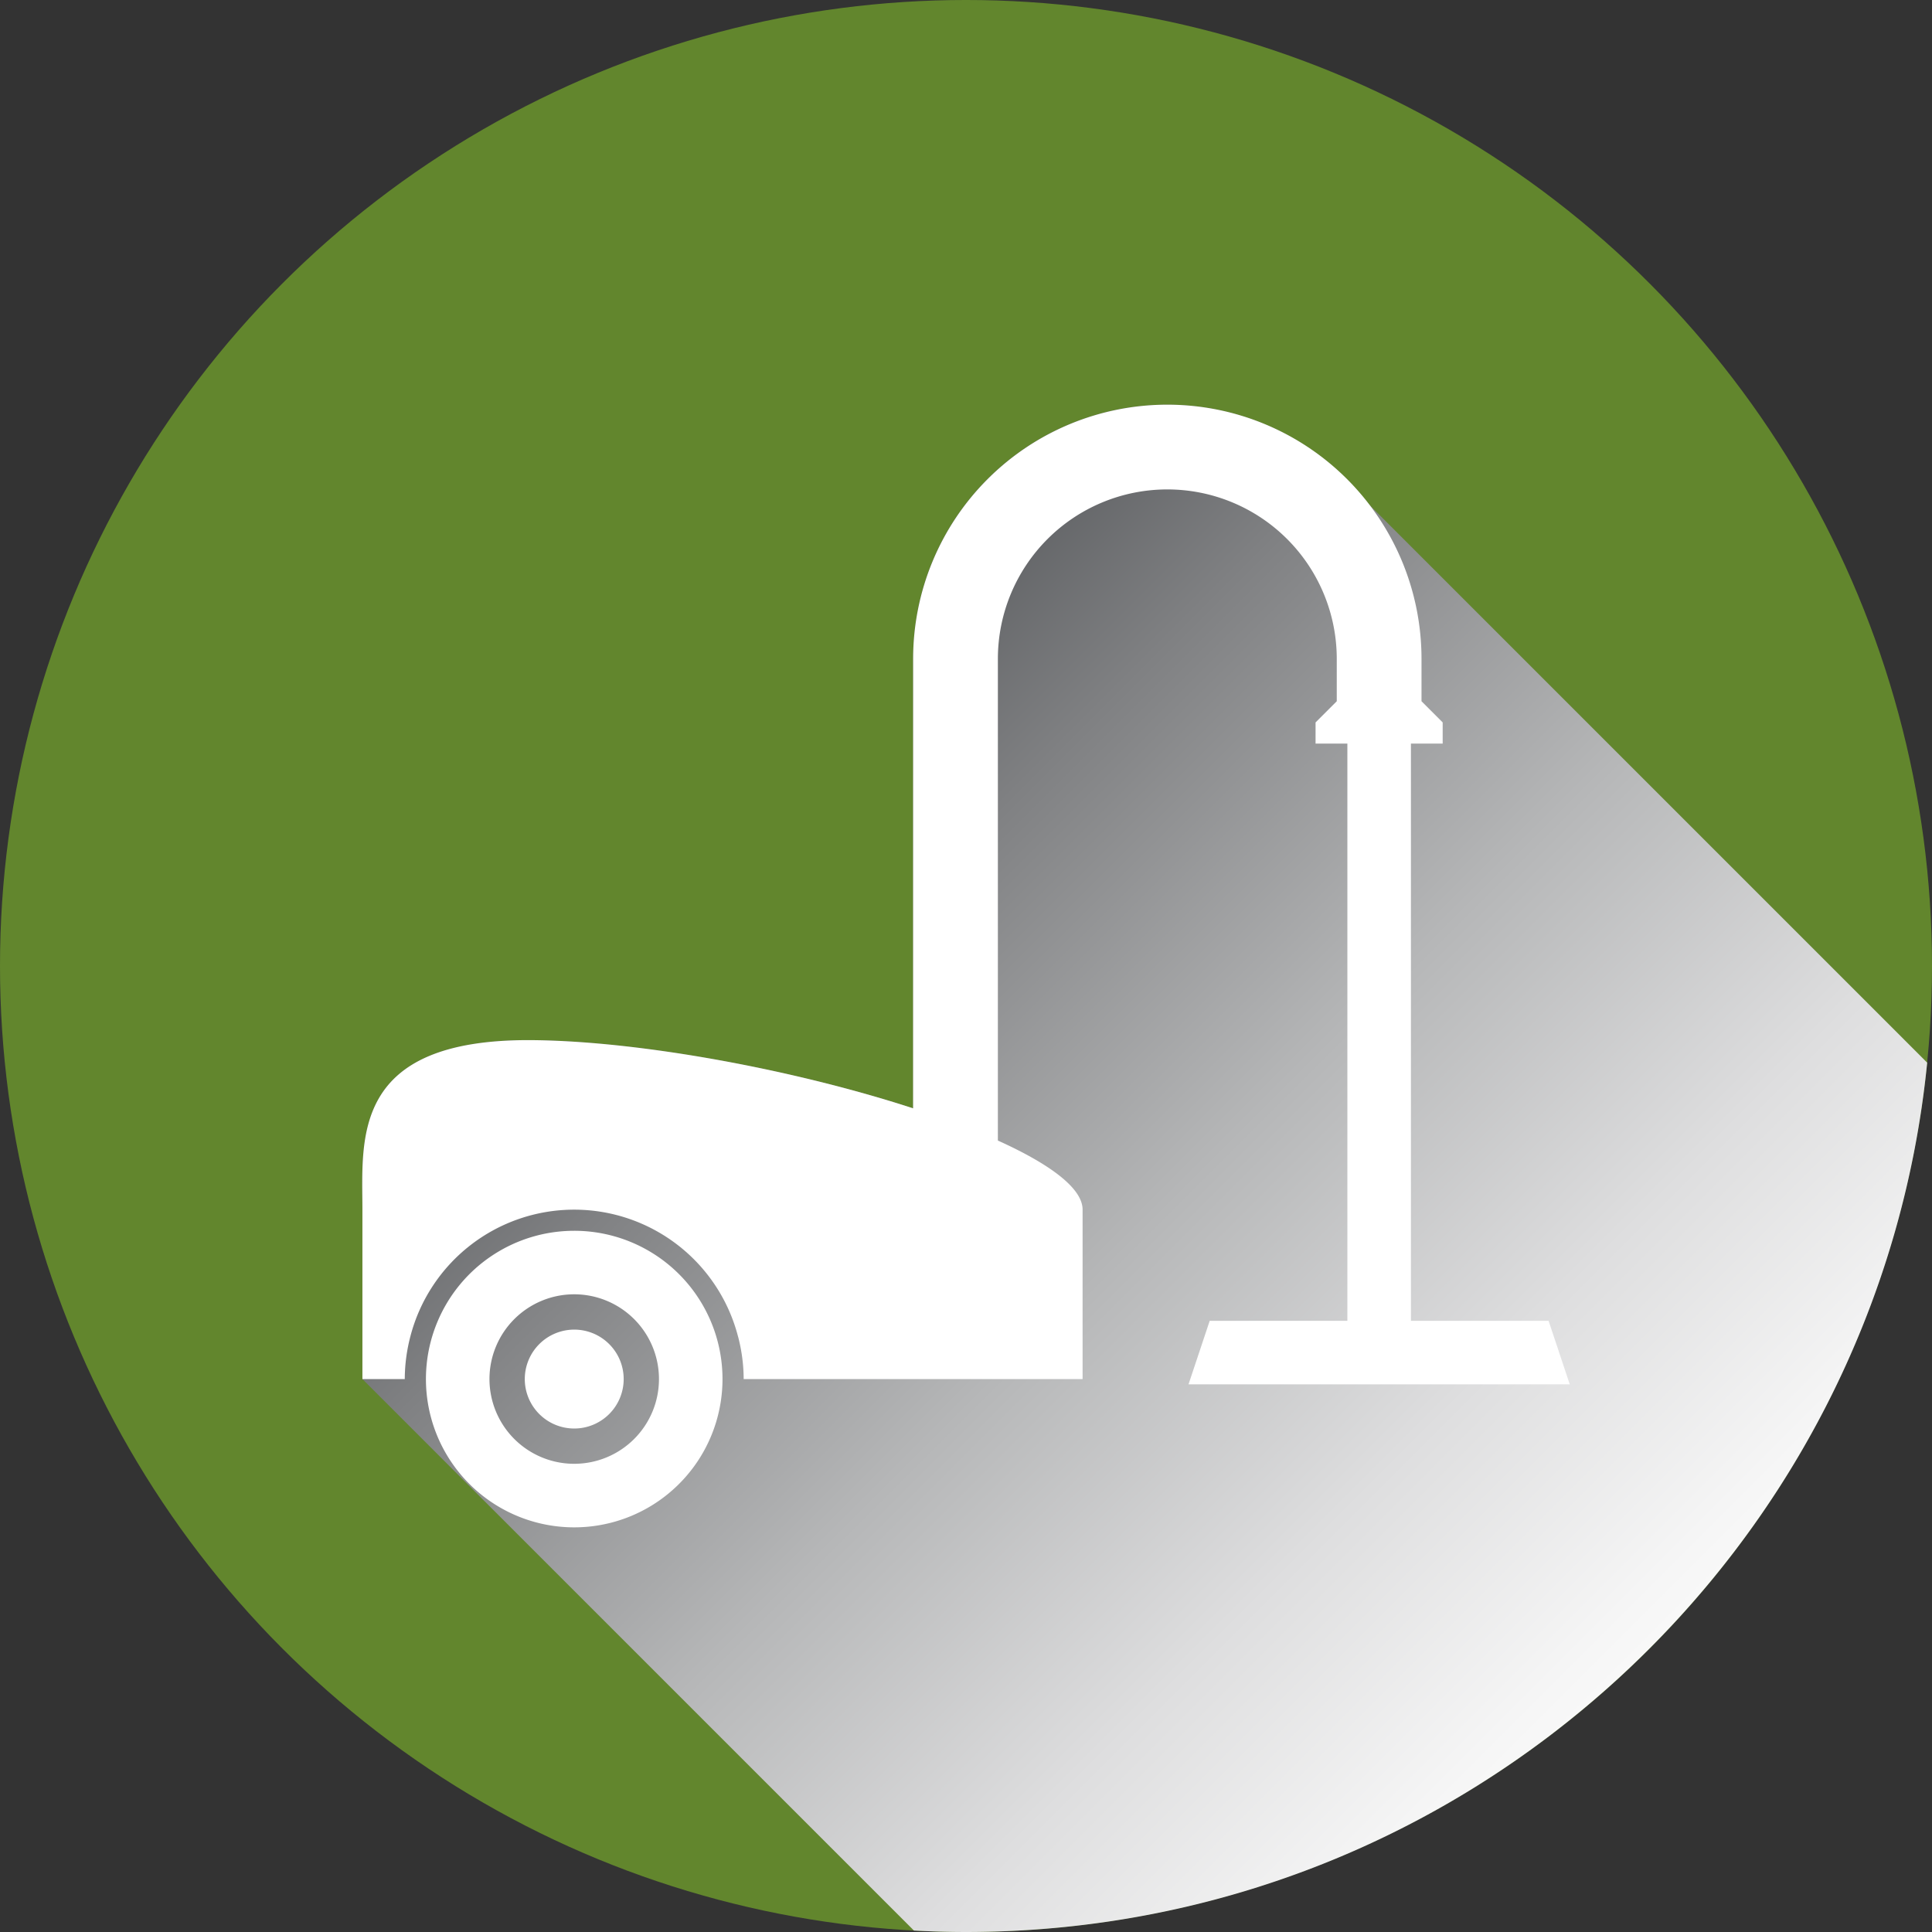
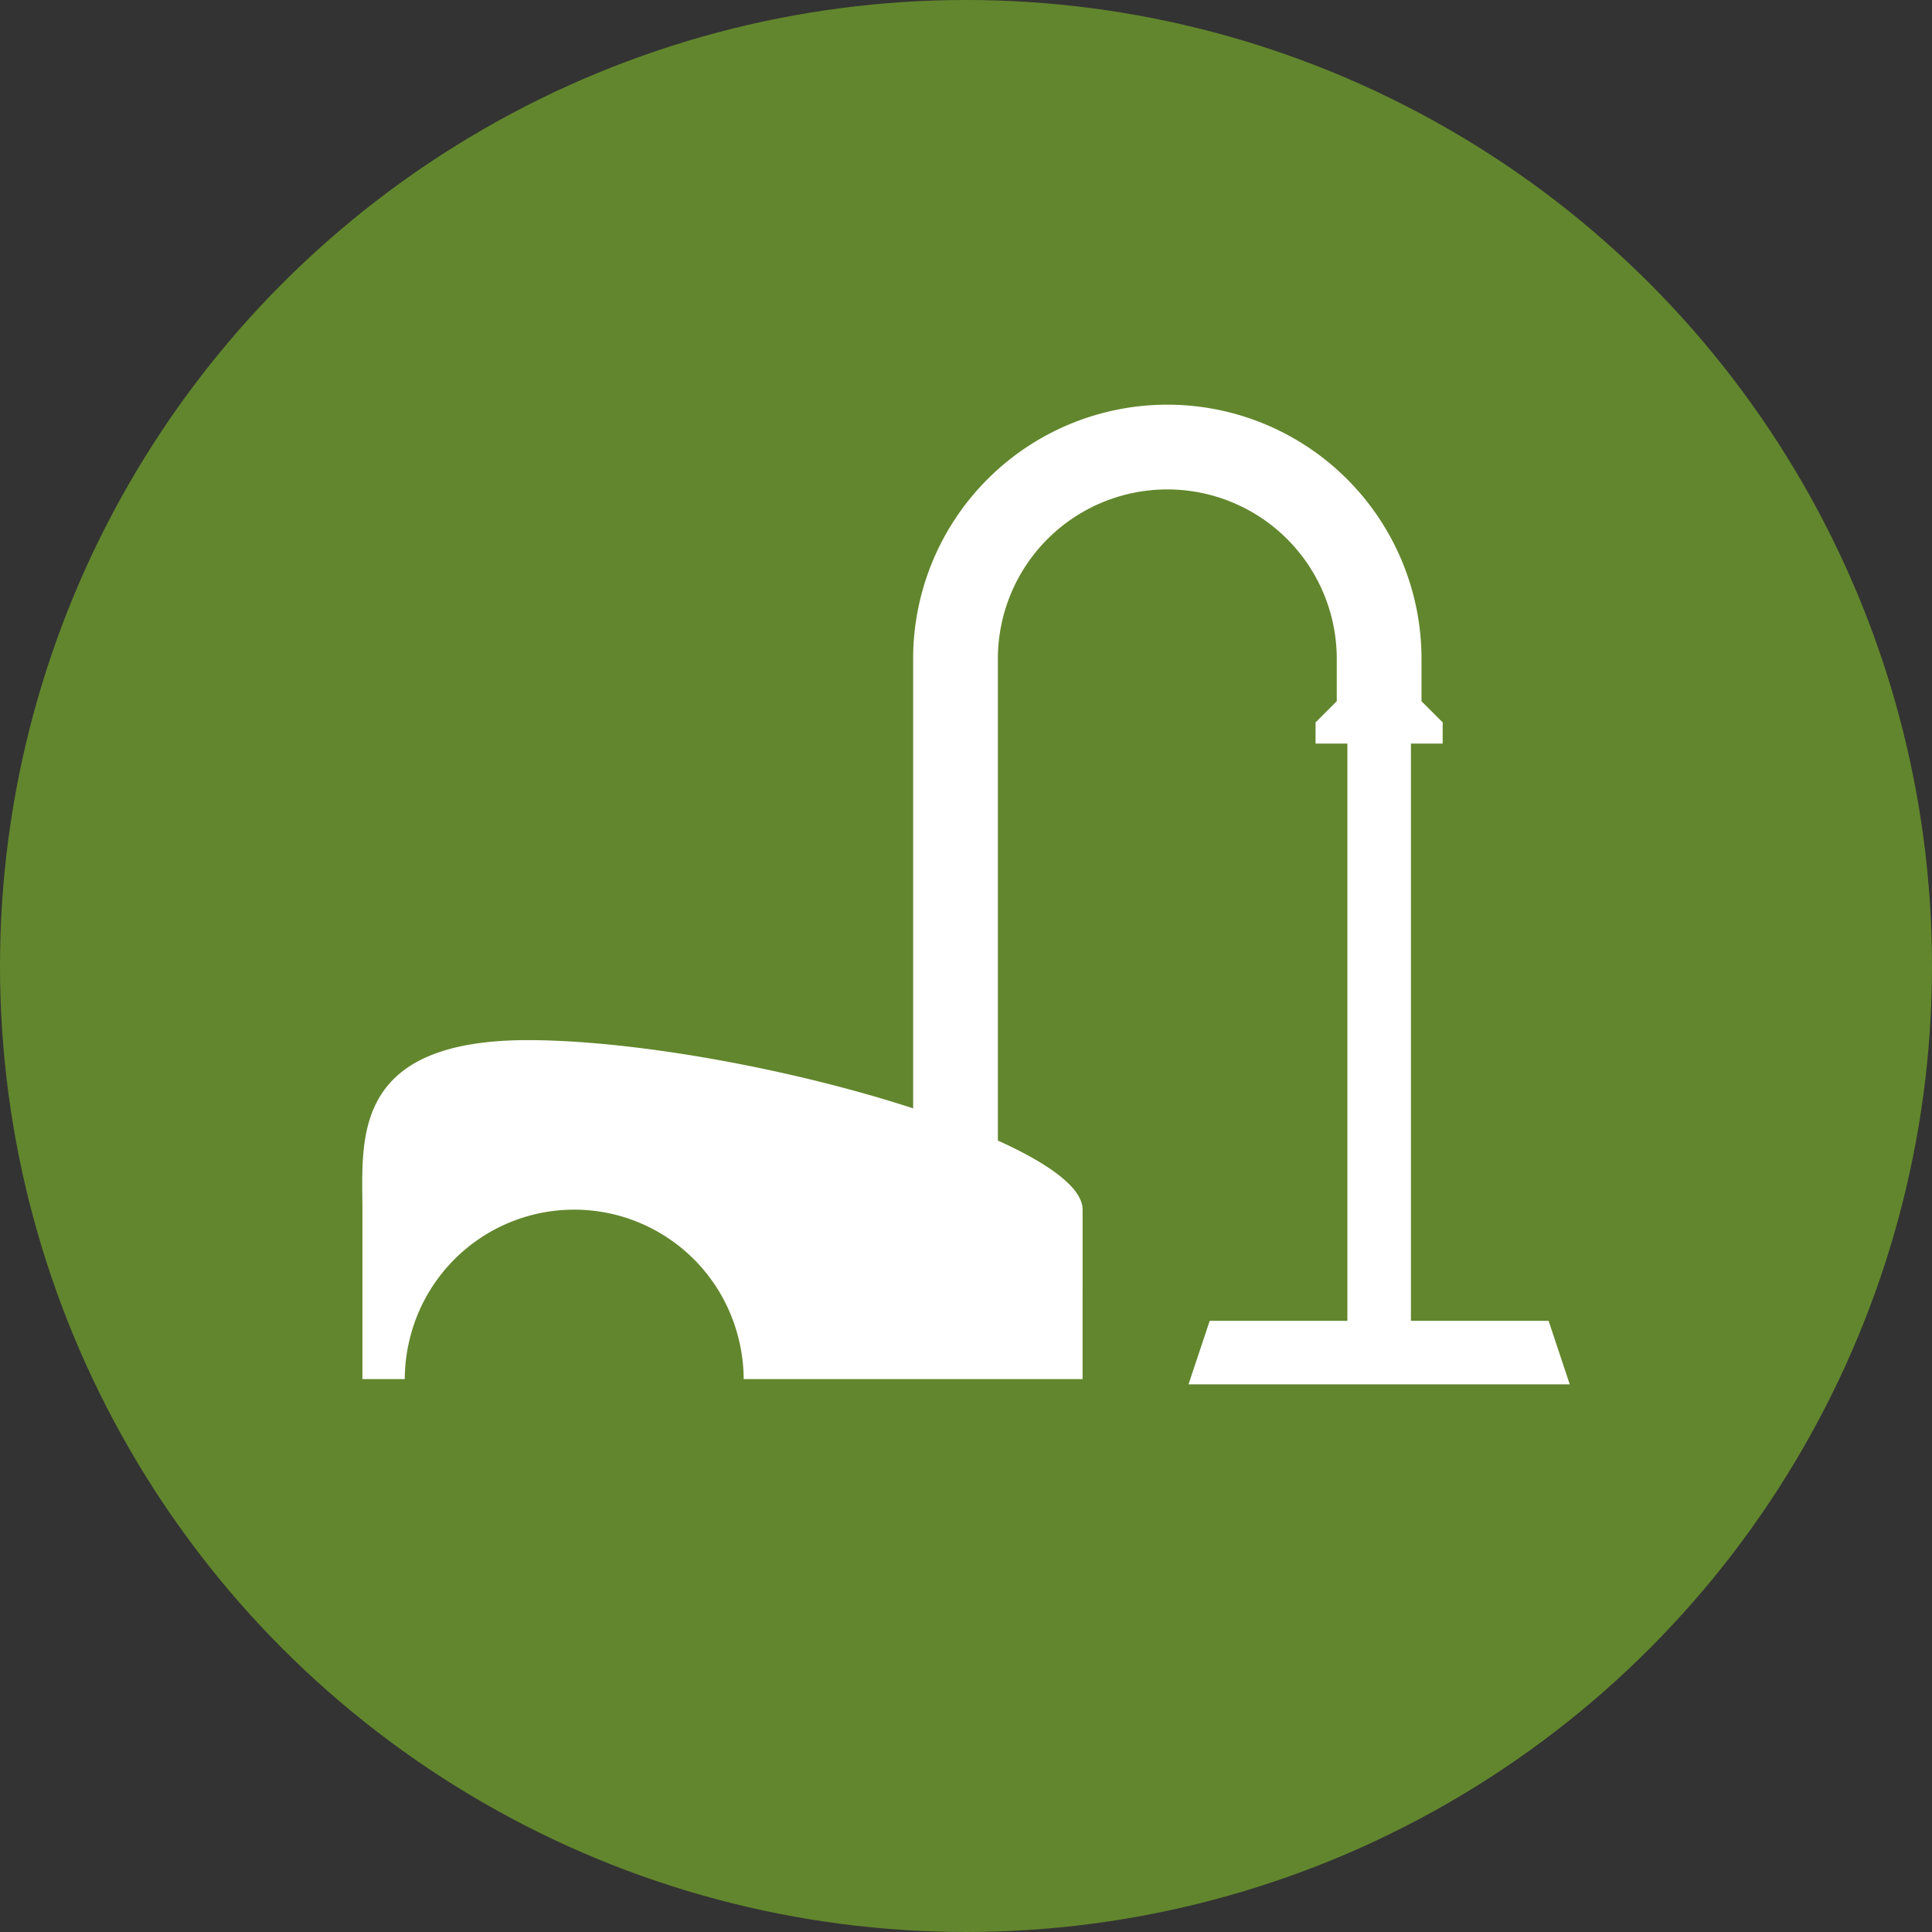
<svg xmlns="http://www.w3.org/2000/svg" viewBox="0 0 440.765 440.763">
  <rect x="0" y="0" width="440.765" height="440.763" fill="#333333" stroke="none" />
  <defs>
    <style>
      .cls-1 {
        isolation: isolate;
      }

      .cls-2 {
        fill: #62862d;
      }

      .cls-3 {
        mix-blend-mode: multiply;
        fill: url(#linear-gradient);
      }

      .cls-4 {
        fill: #fff;
      }
    </style>
    <linearGradient id="linear-gradient" x1="200.039" y1="212.687" x2="429.697" y2="442.345" gradientUnits="userSpaceOnUse">
      <stop offset="0" stop-color="#5a5c5f" />
      <stop offset="0.173" stop-color="#808183" />
      <stop offset="0.452" stop-color="#b6b7b8" />
      <stop offset="0.692" stop-color="#dededf" />
      <stop offset="0.883" stop-color="#f6f6f6" />
      <stop offset="1" stop-color="#fff" />
    </linearGradient>
  </defs>
  <title>vaccuum icon</title>
  <g class="cls-1">
    <g id="Layer_1" data-name="Layer 1">
      <g>
        <circle class="cls-2" cx="220.382" cy="220.381" r="220.382" />
-         <path class="cls-3" d="M480.9,279.313,353.5,151.91a57.941,57.941,0,0,0-103.939,35.284h0V289.739c-26.861-8.767-62.143-15.363-86.985-15.564-41.435-.321-38.657,22.648-38.657,38.662V351.5l125.82,125.816c3.933.209,7.892.328,11.878.328C375.886,477.643,469.833,390.669,480.9,279.313Z" transform="translate(-41.235 -36.88)" />
        <g>
-           <path class="cls-4" d="M172.237,317.671a33.829,33.829,0,1,0,33.828,33.824A33.82,33.82,0,0,0,172.237,317.671Zm0,53.158a19.334,19.334,0,1,1,19.334-19.334A19.328,19.328,0,0,1,172.237,370.828Z" transform="translate(-41.235 -36.88)" />
-           <path class="cls-4" d="M172.237,340.218a11.281,11.281,0,1,1-11.278,11.277A11.285,11.285,0,0,1,172.237,340.218Z" transform="translate(-41.235 -36.88)" />
          <path class="cls-4" d="M317.216,338.208l-4.836,14.5h86.978l-4.829-14.5H363.123V206.525h7.243v-4.832l-4.829-4.833v-9.667a57.99,57.99,0,1,0-115.98,0h0V289.739c-26.861-8.767-62.143-15.363-86.985-15.564-41.435-.321-38.657,22.648-38.657,38.662V351.5h9.665v0a38.763,38.763,0,0,1,1.26-9.661l0,0h0a38.608,38.608,0,0,1,74.781,0h.03l-.023,0a38.586,38.586,0,0,1,1.268,9.661v0h77.32V312.837c0-4.908-7.558-10.438-19.326-15.752V187.193h0a38.656,38.656,0,0,1,77.313,0v9.667l-4.837,4.833v4.832h7.258V338.208Z" transform="translate(-41.235 -36.88)" />
        </g>
      </g>
    </g>
  </g>
</svg>